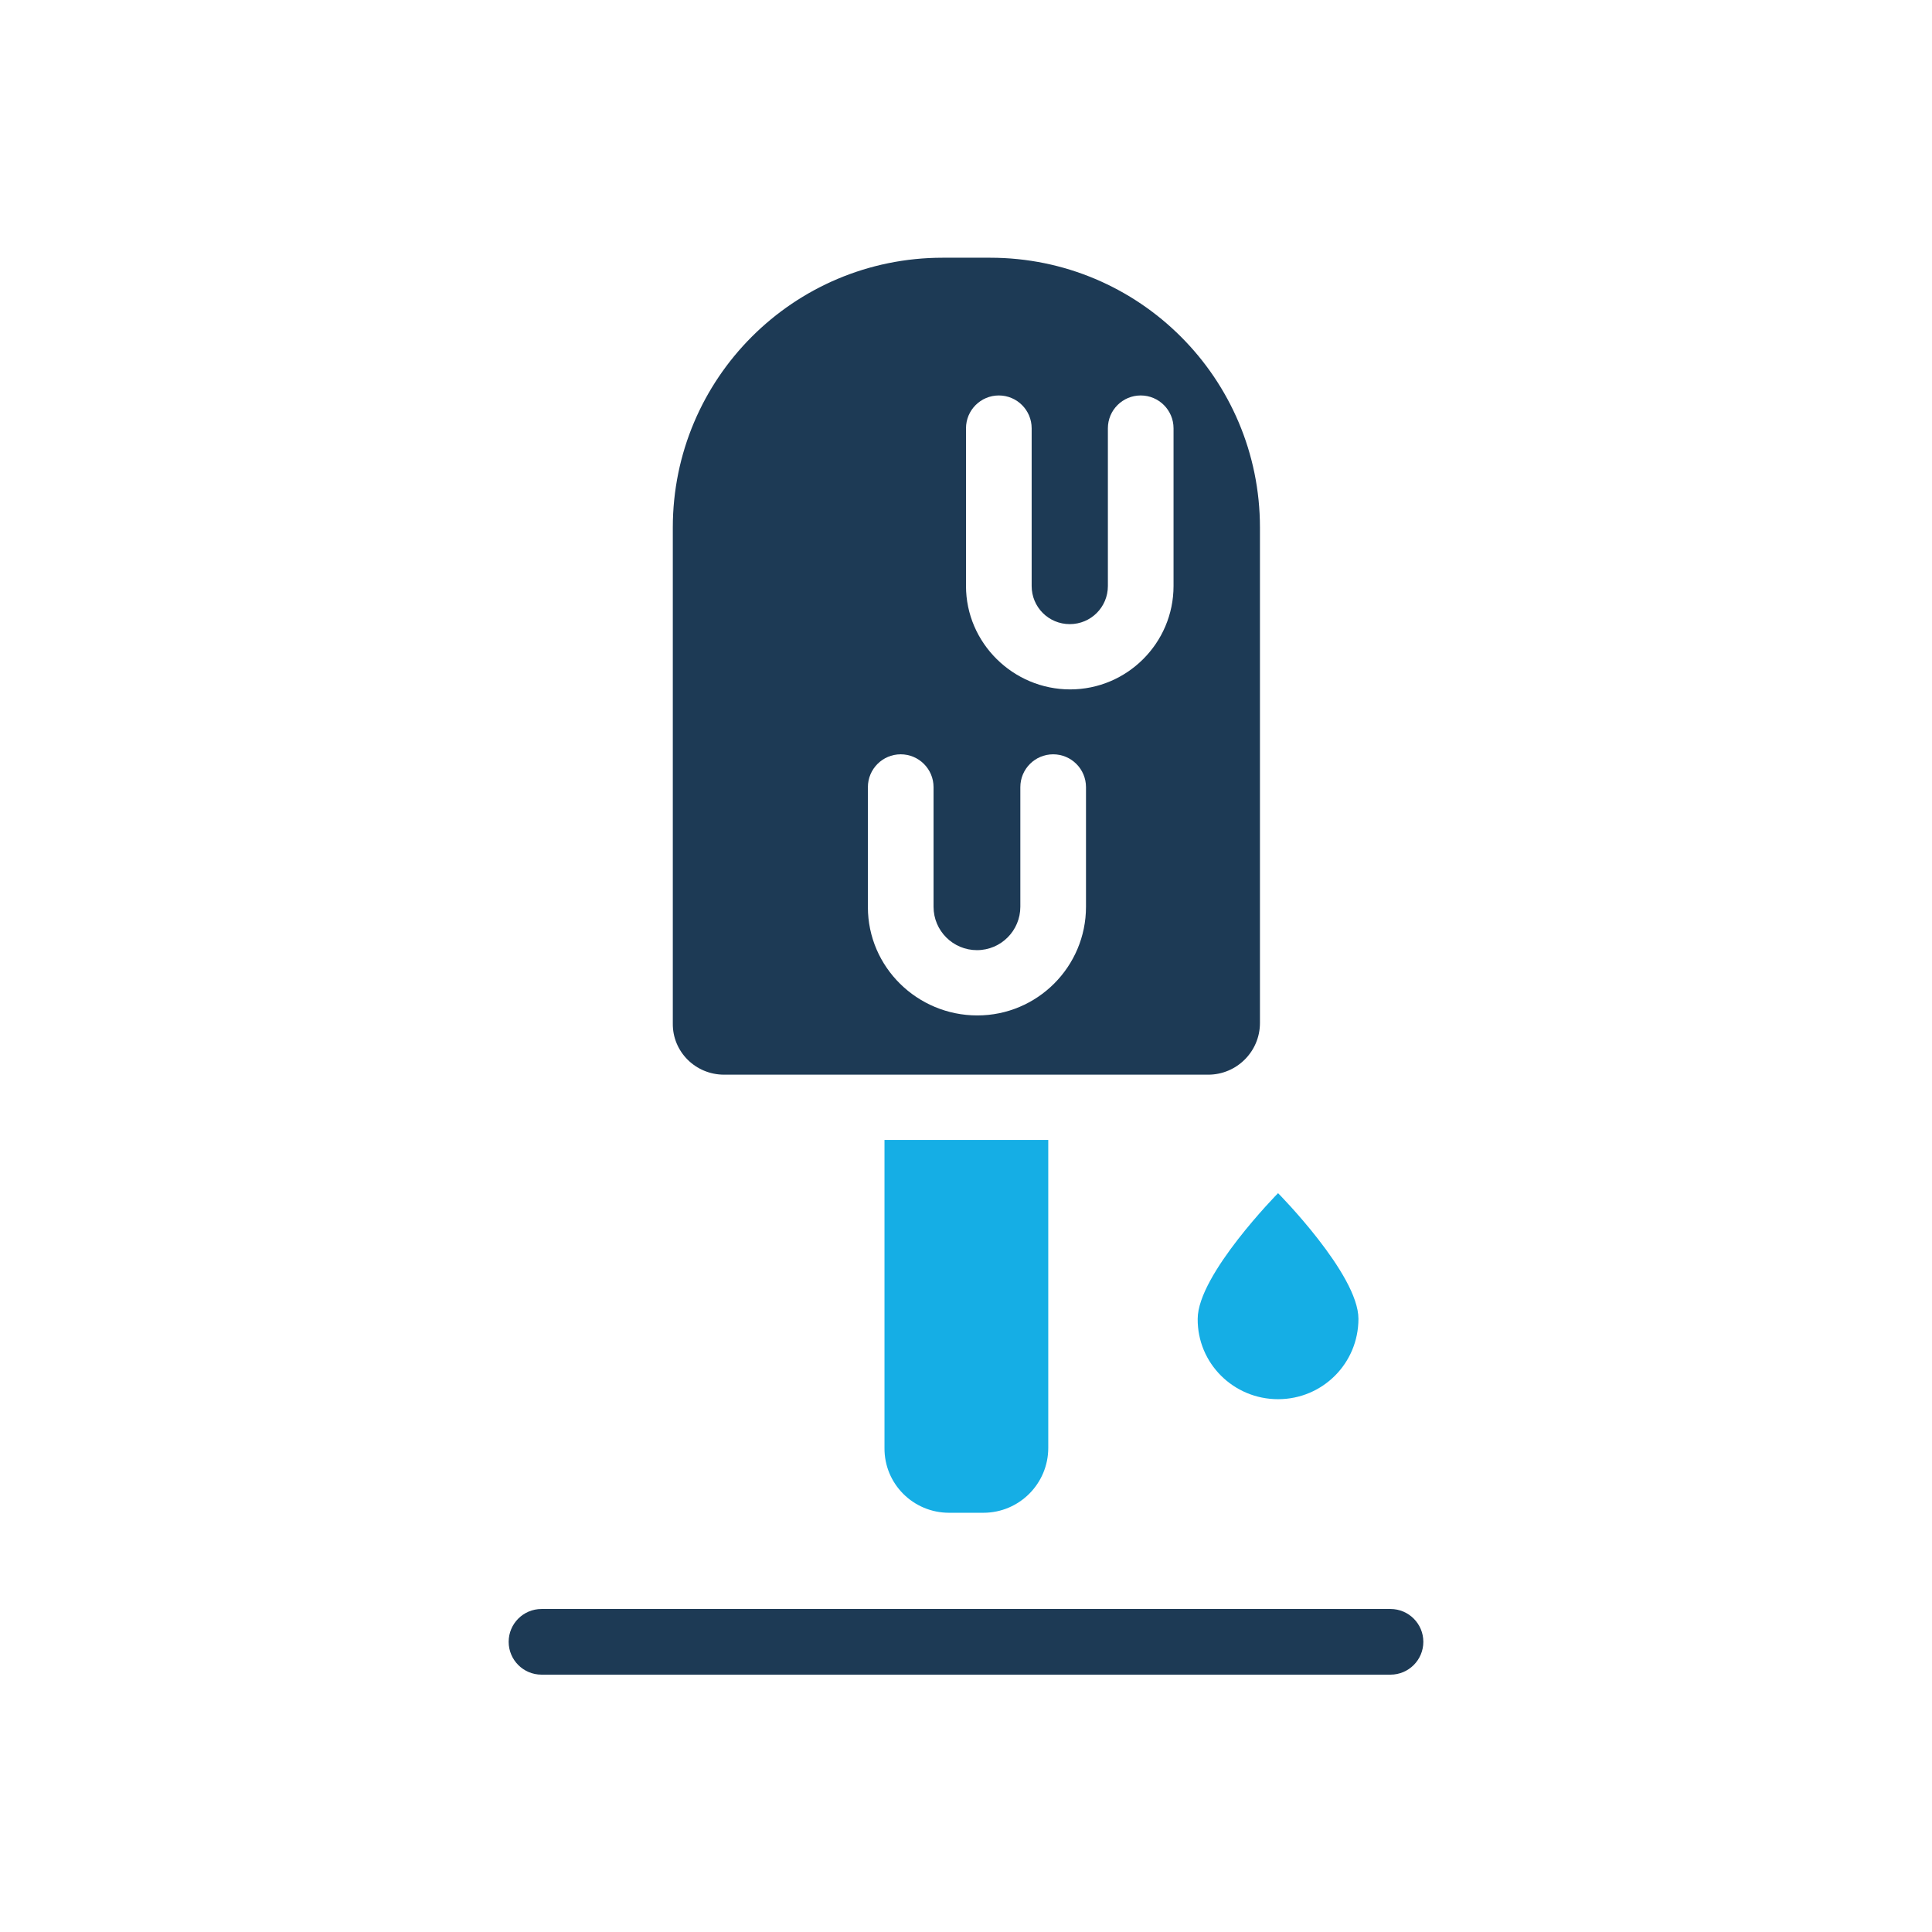
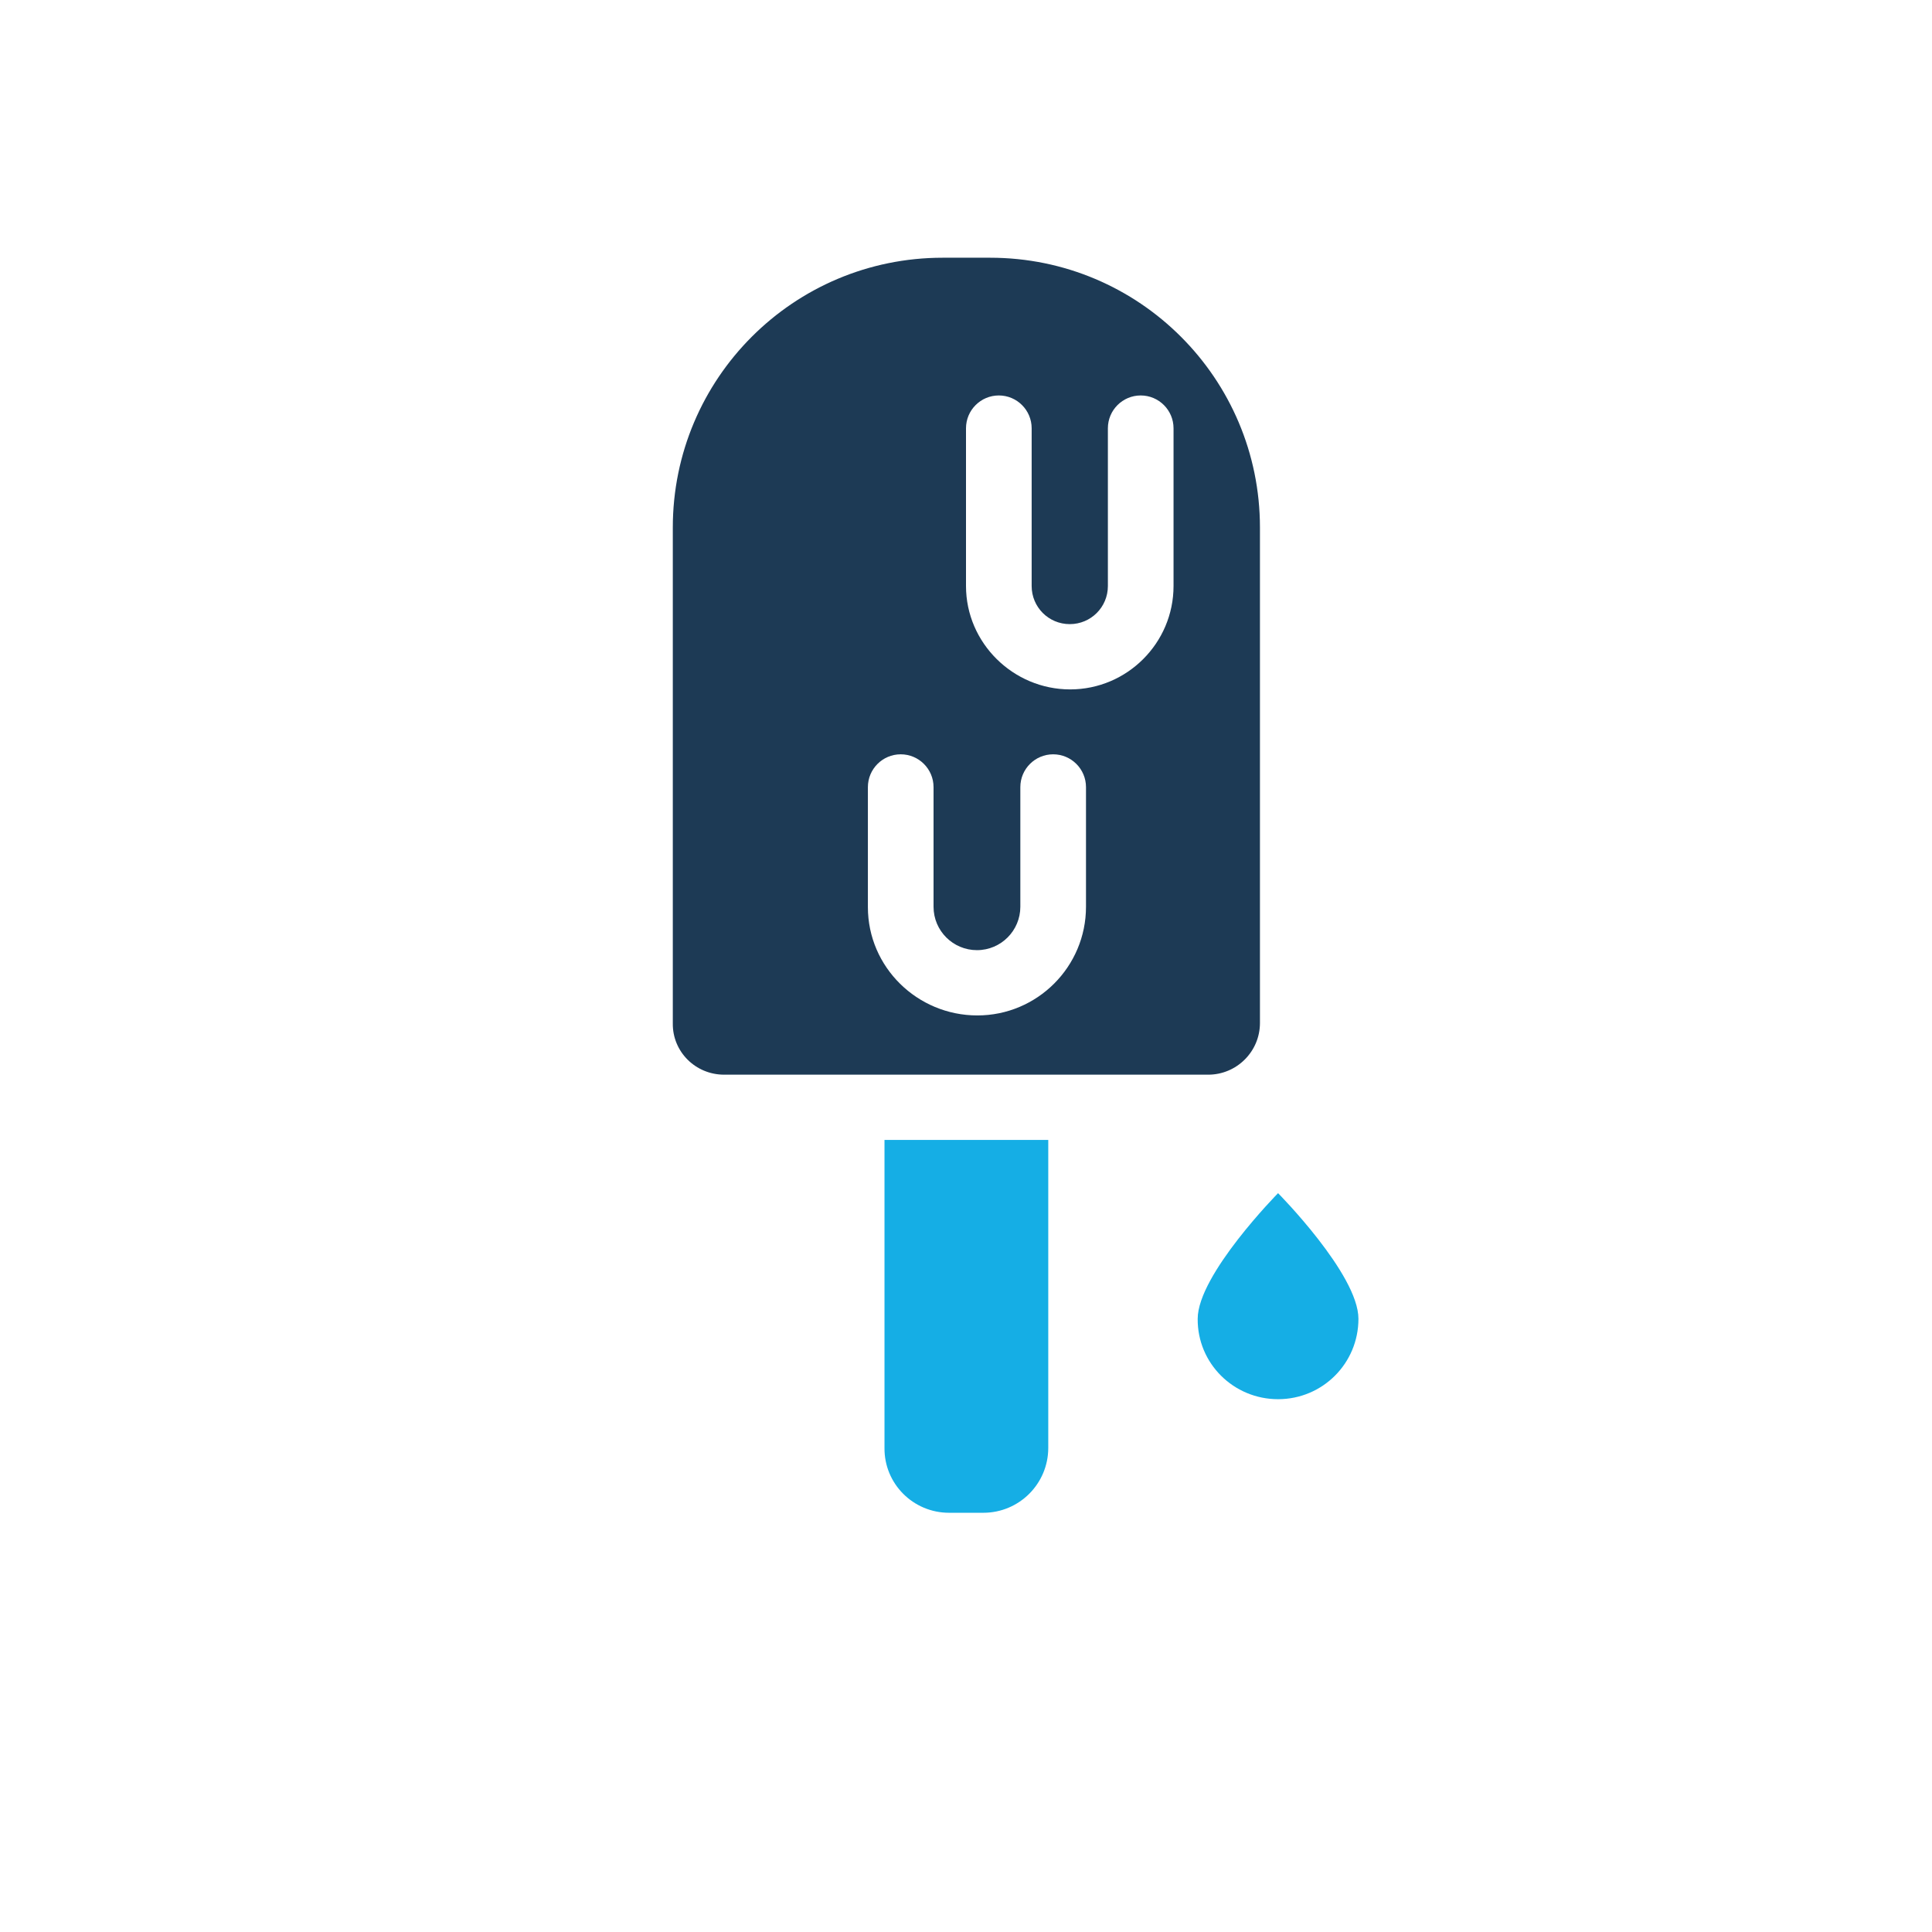
<svg xmlns="http://www.w3.org/2000/svg" width="800px" height="800px" viewBox="0 0 512 512" enable-background="new 0 0 512 512" id="Layer_1" version="1.1" xml:space="preserve">
  <g>
    <path d="M251.5,400.9h9.1c9.5,0,17.2-7.7,17.2-17.2v-81.6h-43.4v81.6C234.3,393.2,242,400.9,251.5,400.9z" fill="#15AEE5" />
    <path d="M191.9,284.8h128.3c7.5,0,13.7-6.1,13.7-13.7V139.8c0-39.5-32-71.5-71.5-71.5h-12.6   c-39.5,0-71.5,32-71.5,71.5v131.4C178.2,278.7,184.3,284.8,191.9,284.8z M256,113.5c0-4.8,3.9-8.7,8.7-8.7s8.7,3.9,8.7,8.7v41.8   c0,5.6,4.5,10.1,10.1,10.1c5.6,0,10.1-4.5,10.1-10.1v-41.8c0-4.8,3.9-8.7,8.7-8.7s8.7,3.9,8.7,8.7v41.8c0,15.1-12.3,27.4-27.4,27.4   S256,170.4,256,155.3V113.5z M230,208.6c0-4.8,3.9-8.7,8.7-8.7c4.8,0,8.7,3.9,8.7,8.7v31.7c0,6.4,5.2,11.5,11.5,11.5   c6.4,0,11.5-5.2,11.5-11.5v-31.7c0-4.8,3.9-8.7,8.7-8.7c4.8,0,8.7,3.9,8.7,8.7v31.7c0,15.9-12.9,28.8-28.8,28.8   S230,256.3,230,240.4V208.6z" fill="#1D3A55" />
    <path d="M338.7,370.8c11.8,0,21.3-9.5,21.3-21.3c0-11.8-21.3-33.3-21.3-33.3s-21.3,21.6-21.3,33.3   C317.3,361.3,326.9,370.8,338.7,370.8z" fill="#15AEE5" />
-     <path d="M368.5,426.4h-225c-4.8,0-8.7,3.9-8.7,8.7c0,4.8,3.9,8.7,8.7,8.7h225c4.8,0,8.7-3.9,8.7-8.7   C377.2,430.3,373.3,426.4,368.5,426.4z" fill="#1D3A55" />
  </g>
</svg>